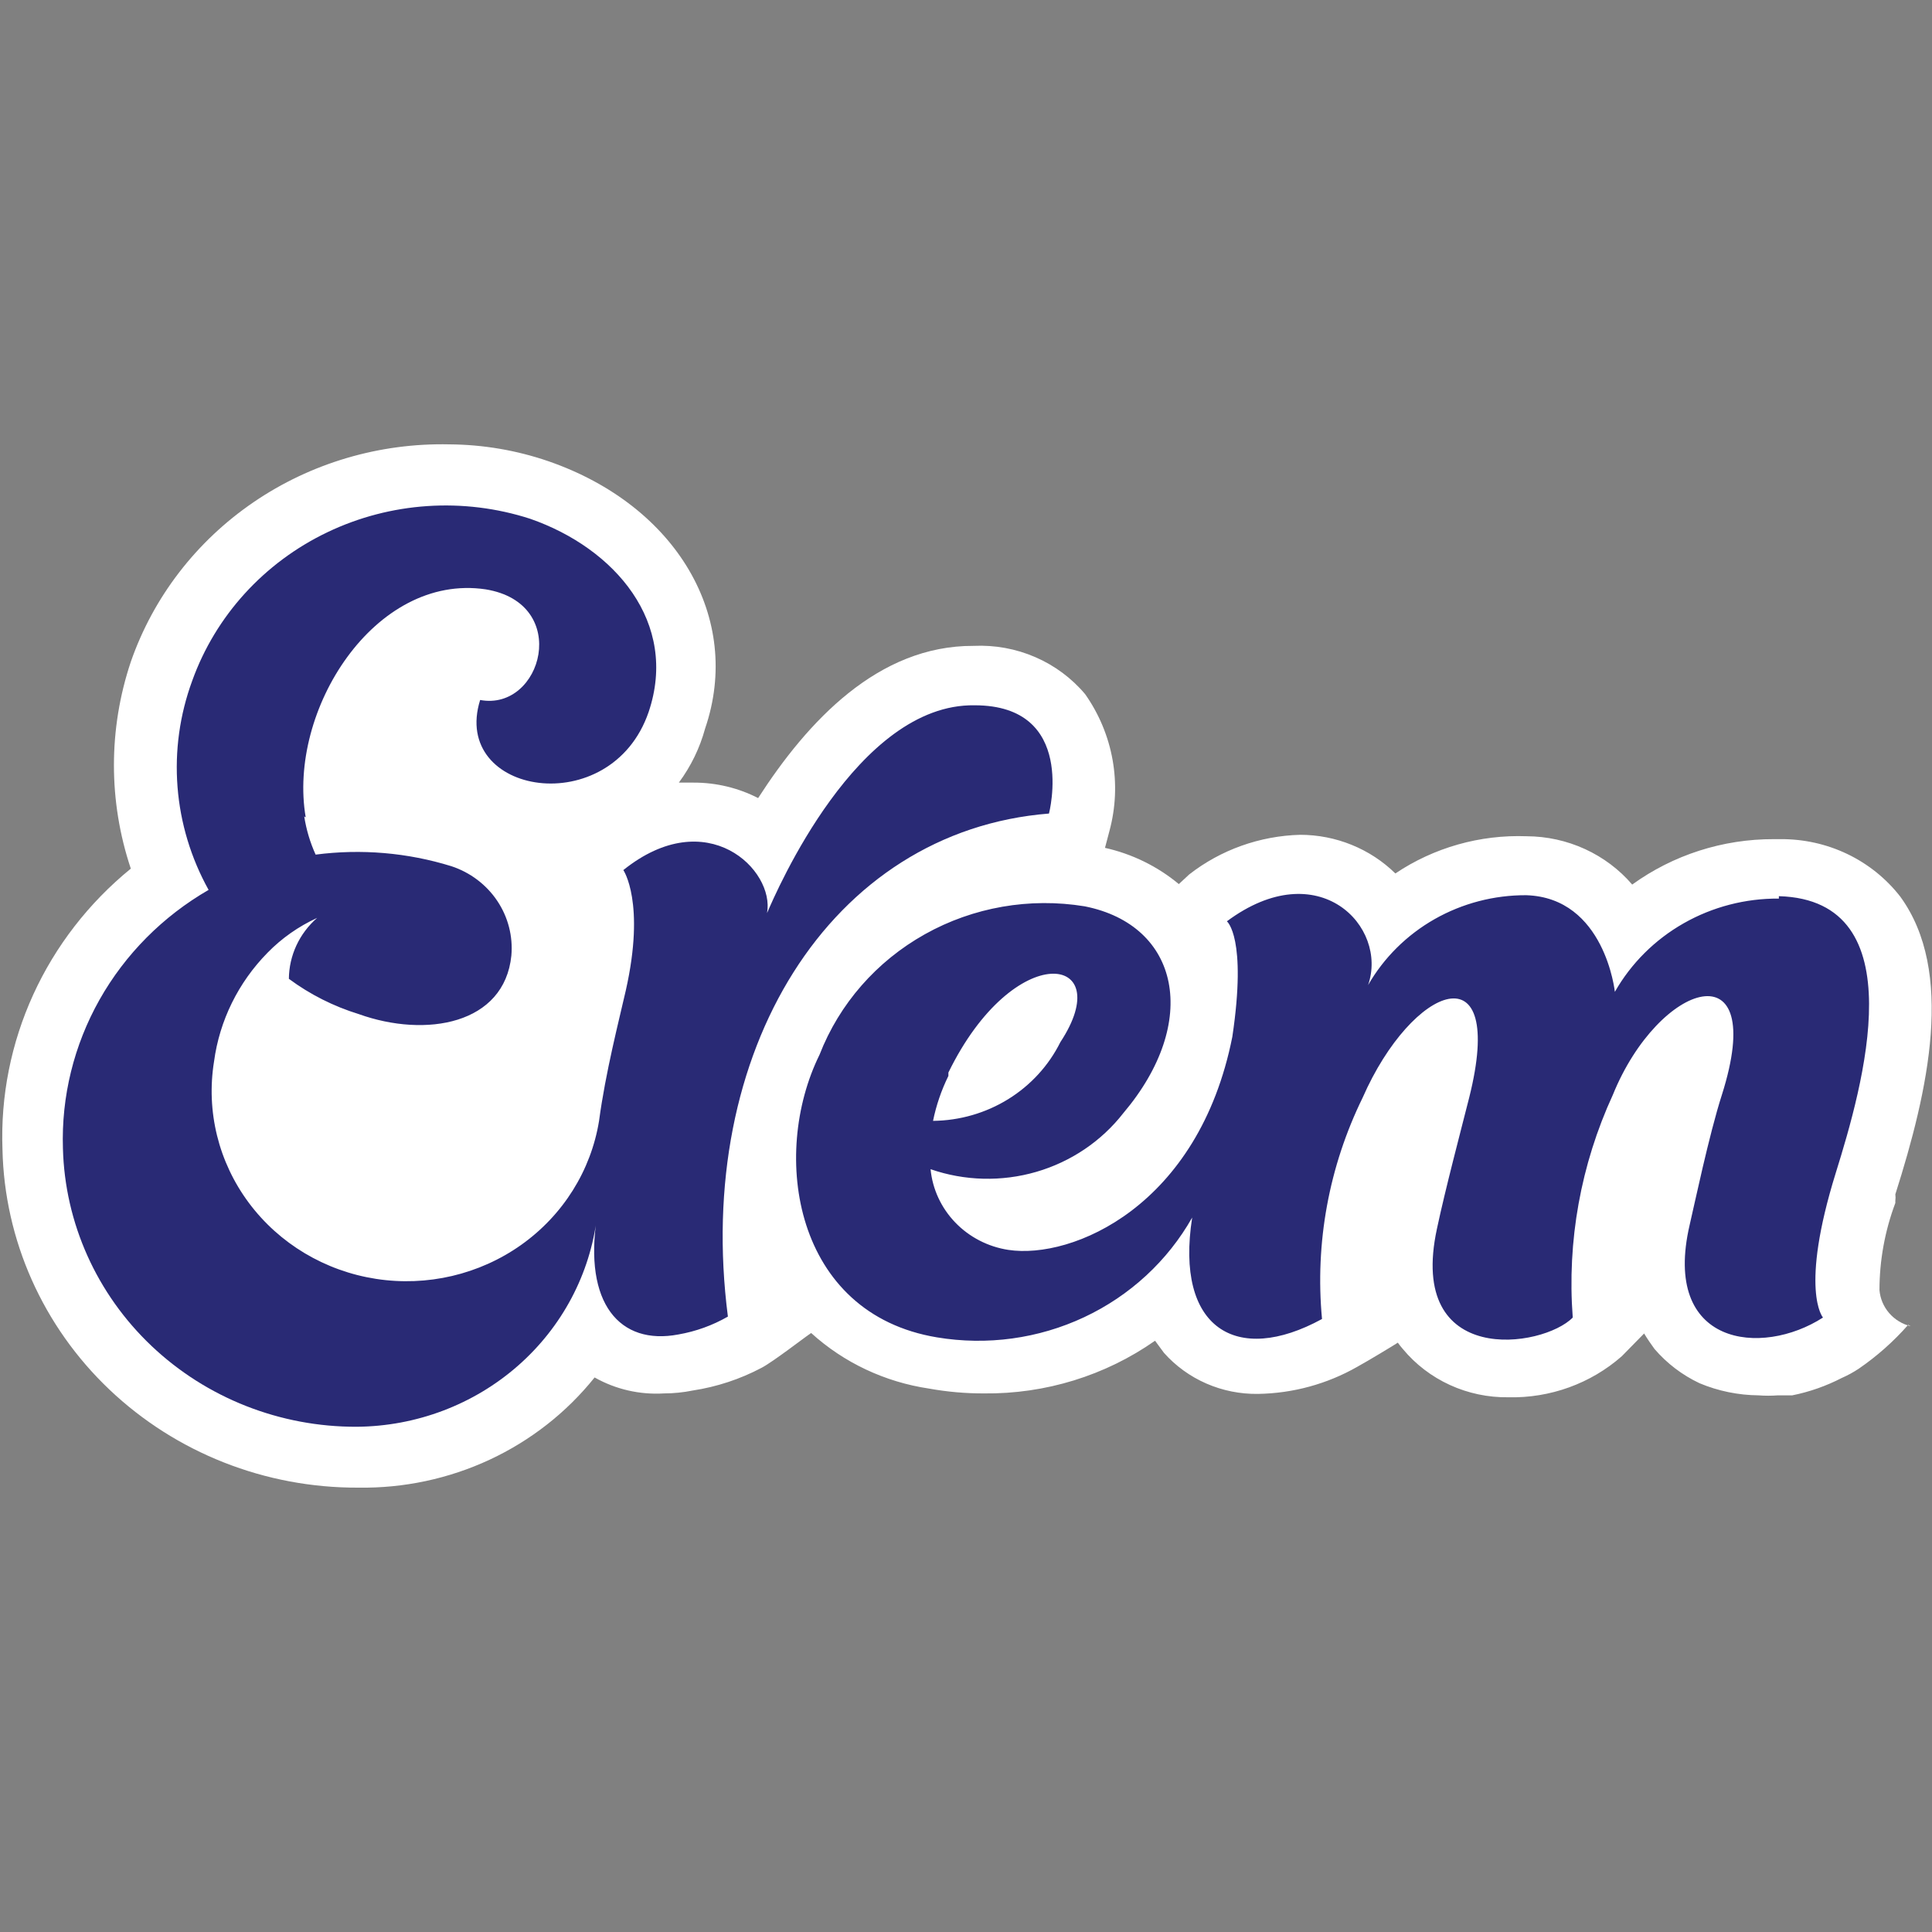
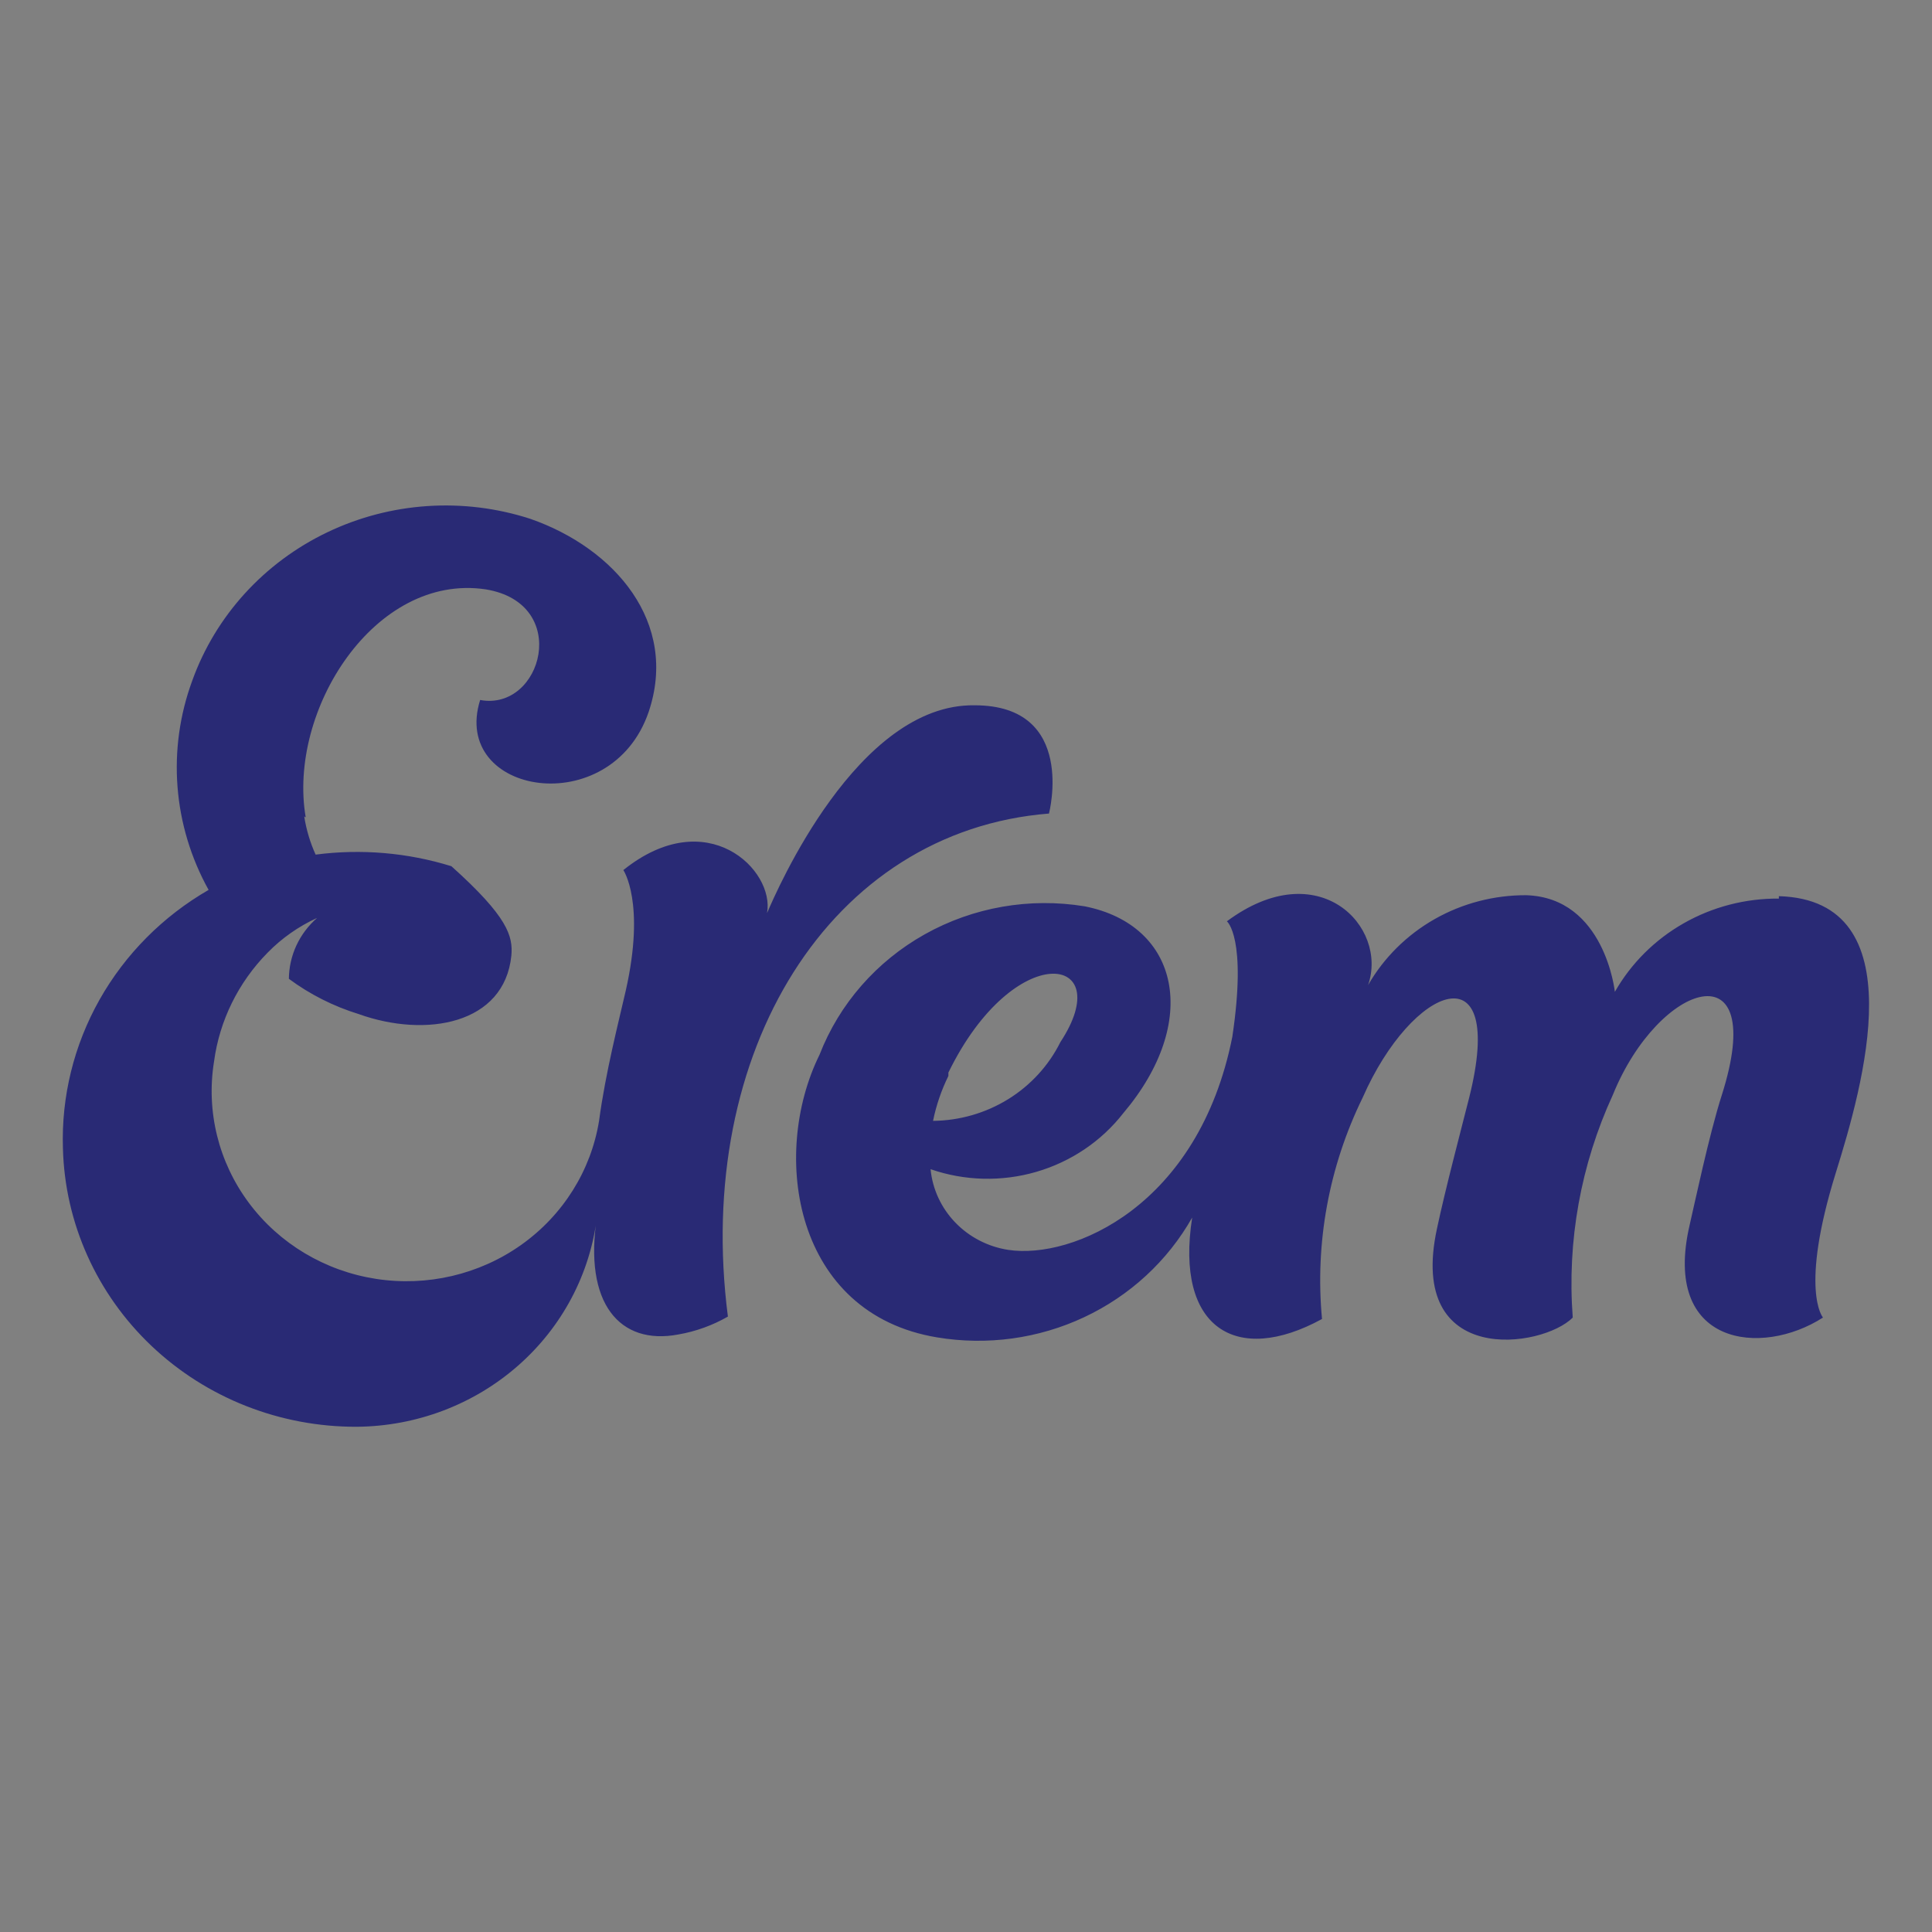
<svg xmlns="http://www.w3.org/2000/svg" width="100" height="100" viewBox="0 0 100 100" fill="none">
  <rect x="0" y="0" width="100" height="100" fill="#808080" stroke="none" />
  <g clipPath="url(#clip0_1341_791)">
-     <path d="M98.769 68.571C98.015 69.431 97.154 70.196 96.204 70.847C95.928 71.029 95.636 71.189 95.332 71.322C94.525 71.739 93.662 72.043 92.767 72.223H92.383H92.024C91.691 72.248 91.356 72.248 91.023 72.223C89.974 72.213 88.936 72.001 87.971 71.597C87.073 71.174 86.277 70.568 85.637 69.822C85.458 69.572 85.278 69.321 85.099 69.021L83.945 70.197C82.338 71.612 80.236 72.373 78.071 72.323C77.026 72.337 75.991 72.119 75.045 71.686C74.098 71.252 73.265 70.615 72.609 69.822C72.517 69.718 72.431 69.609 72.352 69.496C72.121 69.647 70.839 70.422 70.249 70.747C68.691 71.636 66.924 72.119 65.119 72.148C64.197 72.162 63.283 71.979 62.441 71.612C61.599 71.245 60.85 70.702 60.246 70.022L59.785 69.396C57.209 71.202 54.108 72.157 50.936 72.123C49.981 72.126 49.028 72.042 48.089 71.873C45.804 71.534 43.677 70.532 41.985 68.996C41.678 69.196 40.036 70.472 39.42 70.797C38.31 71.385 37.104 71.782 35.855 71.973C35.366 72.072 34.868 72.122 34.368 72.123C33.114 72.2 31.864 71.912 30.777 71.297C29.329 73.106 27.471 74.562 25.348 75.552C23.225 76.541 20.896 77.037 18.543 77C13.732 77.021 9.106 75.197 5.661 71.922C2.216 68.647 0.229 64.182 0.128 59.492C0.026 56.736 0.572 53.994 1.723 51.475C2.874 48.956 4.601 46.728 6.771 44.96C5.606 41.482 5.606 37.733 6.771 34.255C7.933 30.911 10.159 28.017 13.126 25.992C16.092 23.968 19.643 22.92 23.262 23C25.01 23.012 26.744 23.308 28.392 23.875C35.035 26.176 38.446 32.004 36.497 37.707C36.223 38.714 35.763 39.663 35.137 40.508H35.907C37.068 40.506 38.213 40.781 39.241 41.308C41.806 37.331 45.448 33.405 50.398 33.43C51.493 33.379 52.585 33.578 53.587 34.013C54.589 34.447 55.473 35.104 56.168 35.931C56.887 36.953 57.371 38.115 57.588 39.336C57.805 40.558 57.749 41.81 57.425 43.009L57.194 43.885C58.605 44.2 59.916 44.844 61.016 45.76L61.554 45.26C63.189 43.985 65.207 43.265 67.299 43.209C68.215 43.21 69.121 43.387 69.966 43.731C70.811 44.074 71.579 44.577 72.224 45.21C74.217 43.871 76.601 43.195 79.02 43.284C80.063 43.288 81.092 43.514 82.035 43.946C82.979 44.378 83.814 45.006 84.483 45.785C86.604 44.25 89.177 43.425 91.819 43.434H92.152C93.353 43.424 94.54 43.687 95.618 44.204C96.695 44.721 97.634 45.477 98.359 46.411C101.18 50.288 99.821 56.415 98.102 61.818C98.117 61.926 98.117 62.035 98.102 62.143C98.102 62.143 98.102 62.143 98.102 62.268C97.561 63.711 97.283 65.234 97.281 66.77C97.316 67.208 97.49 67.625 97.78 67.962C98.07 68.298 98.461 68.537 98.897 68.646" fill="white" />
-     <path d="M92.074 46.511C90.345 46.497 88.644 46.938 87.15 47.788C85.656 48.637 84.424 49.864 83.585 51.338C83.585 51.338 83.072 46.461 78.994 46.336C77.329 46.329 75.692 46.757 74.253 47.575C72.815 48.393 71.627 49.572 70.812 50.988C71.864 47.962 68.248 44.16 63.503 47.687C63.503 47.687 64.554 48.512 63.785 53.664C62.041 62.443 55.501 65.195 52.192 64.694C51.141 64.533 50.175 64.034 49.446 63.278C48.717 62.522 48.266 61.551 48.166 60.517C49.929 61.128 51.846 61.176 53.639 60.655C55.433 60.133 57.01 59.069 58.142 57.616C62.143 52.889 61.066 47.887 56.142 46.911C53.297 46.445 50.374 46.955 47.872 48.356C45.37 49.756 43.443 51.959 42.42 54.59C39.856 59.792 41.112 67.996 48.499 69.222C51.089 69.654 53.752 69.289 56.119 68.177C58.486 67.066 60.439 65.263 61.707 63.019C60.81 68.746 63.99 70.697 68.427 68.271C68.058 64.338 68.784 60.38 70.53 56.816C73.095 50.963 77.994 49.037 76.044 56.816C75.608 58.542 74.813 61.543 74.377 63.594C72.813 70.822 79.866 69.772 81.405 68.196C81.105 64.244 81.819 60.281 83.482 56.666C85.867 50.788 91.561 48.987 89.125 56.666C88.458 58.742 87.688 62.418 87.458 63.394C85.996 69.672 91.177 70.247 94.357 68.196C94.357 68.196 93.126 66.795 95.024 60.693C96.409 56.24 99.204 46.586 92.074 46.386M49.089 55.515C52.5 48.537 57.886 49.387 54.885 53.94C54.284 55.15 53.349 56.172 52.184 56.893C51.02 57.613 49.672 58.002 48.294 58.016C48.458 57.212 48.725 56.43 49.089 55.69M15.747 42.259C15.853 42.94 16.051 43.605 16.337 44.235C18.696 43.927 21.096 44.132 23.364 44.835C24.338 45.156 25.173 45.787 25.736 46.626C26.299 47.465 26.556 48.464 26.468 49.462C26.108 53.014 22.056 53.739 18.568 52.489C17.264 52.087 16.041 51.47 14.952 50.663C14.957 50.067 15.09 49.479 15.341 48.937C15.593 48.394 15.959 47.909 16.414 47.511C15.451 47.951 14.582 48.562 13.849 49.312C12.334 50.852 11.363 52.824 11.079 54.94C10.661 57.517 11.309 60.151 12.882 62.261C14.455 64.372 16.823 65.787 19.466 66.195C22.108 66.603 24.809 65.971 26.974 64.437C29.138 62.903 30.589 60.593 31.007 58.016C31.341 55.515 32.033 52.839 32.392 51.263C33.418 46.711 32.264 45.035 32.264 45.035C36.598 41.559 40.112 45.035 39.702 47.261C40.189 46.136 44.37 36.406 50.448 36.506C55.757 36.506 54.295 42.109 54.295 42.109C42.959 43.009 35.906 54.44 37.676 68.146C36.884 68.601 36.016 68.915 35.111 69.072C32.084 69.647 30.186 67.471 30.905 62.944C30.554 65.929 29.096 68.686 26.804 70.695C24.513 72.704 21.547 73.825 18.465 73.849C14.502 73.863 10.691 72.363 7.848 69.67C5.005 66.977 3.357 63.306 3.257 59.442C3.171 56.758 3.825 54.1 5.151 51.746C6.478 49.393 8.427 47.429 10.797 46.061C9.883 44.415 9.335 42.6 9.189 40.734C9.043 38.868 9.303 36.992 9.951 35.231C11.157 31.877 13.667 29.119 16.939 27.552C20.21 25.985 23.982 25.733 27.442 26.852C31.828 28.378 35.136 32.229 33.572 36.856C31.623 42.534 23.313 41.158 24.852 36.231C28.058 36.831 29.597 31.229 25.134 30.504C19.389 29.653 14.875 36.782 15.824 42.309" fill="#292A75" />
+     <path d="M92.074 46.511C90.345 46.497 88.644 46.938 87.15 47.788C85.656 48.637 84.424 49.864 83.585 51.338C83.585 51.338 83.072 46.461 78.994 46.336C77.329 46.329 75.692 46.757 74.253 47.575C72.815 48.393 71.627 49.572 70.812 50.988C71.864 47.962 68.248 44.16 63.503 47.687C63.503 47.687 64.554 48.512 63.785 53.664C62.041 62.443 55.501 65.195 52.192 64.694C51.141 64.533 50.175 64.034 49.446 63.278C48.717 62.522 48.266 61.551 48.166 60.517C49.929 61.128 51.846 61.176 53.639 60.655C55.433 60.133 57.01 59.069 58.142 57.616C62.143 52.889 61.066 47.887 56.142 46.911C53.297 46.445 50.374 46.955 47.872 48.356C45.37 49.756 43.443 51.959 42.42 54.59C39.856 59.792 41.112 67.996 48.499 69.222C51.089 69.654 53.752 69.289 56.119 68.177C58.486 67.066 60.439 65.263 61.707 63.019C60.81 68.746 63.99 70.697 68.427 68.271C68.058 64.338 68.784 60.38 70.53 56.816C73.095 50.963 77.994 49.037 76.044 56.816C75.608 58.542 74.813 61.543 74.377 63.594C72.813 70.822 79.866 69.772 81.405 68.196C81.105 64.244 81.819 60.281 83.482 56.666C85.867 50.788 91.561 48.987 89.125 56.666C88.458 58.742 87.688 62.418 87.458 63.394C85.996 69.672 91.177 70.247 94.357 68.196C94.357 68.196 93.126 66.795 95.024 60.693C96.409 56.24 99.204 46.586 92.074 46.386M49.089 55.515C52.5 48.537 57.886 49.387 54.885 53.94C54.284 55.15 53.349 56.172 52.184 56.893C51.02 57.613 49.672 58.002 48.294 58.016C48.458 57.212 48.725 56.43 49.089 55.69M15.747 42.259C15.853 42.94 16.051 43.605 16.337 44.235C18.696 43.927 21.096 44.132 23.364 44.835C26.299 47.465 26.556 48.464 26.468 49.462C26.108 53.014 22.056 53.739 18.568 52.489C17.264 52.087 16.041 51.47 14.952 50.663C14.957 50.067 15.09 49.479 15.341 48.937C15.593 48.394 15.959 47.909 16.414 47.511C15.451 47.951 14.582 48.562 13.849 49.312C12.334 50.852 11.363 52.824 11.079 54.94C10.661 57.517 11.309 60.151 12.882 62.261C14.455 64.372 16.823 65.787 19.466 66.195C22.108 66.603 24.809 65.971 26.974 64.437C29.138 62.903 30.589 60.593 31.007 58.016C31.341 55.515 32.033 52.839 32.392 51.263C33.418 46.711 32.264 45.035 32.264 45.035C36.598 41.559 40.112 45.035 39.702 47.261C40.189 46.136 44.37 36.406 50.448 36.506C55.757 36.506 54.295 42.109 54.295 42.109C42.959 43.009 35.906 54.44 37.676 68.146C36.884 68.601 36.016 68.915 35.111 69.072C32.084 69.647 30.186 67.471 30.905 62.944C30.554 65.929 29.096 68.686 26.804 70.695C24.513 72.704 21.547 73.825 18.465 73.849C14.502 73.863 10.691 72.363 7.848 69.67C5.005 66.977 3.357 63.306 3.257 59.442C3.171 56.758 3.825 54.1 5.151 51.746C6.478 49.393 8.427 47.429 10.797 46.061C9.883 44.415 9.335 42.6 9.189 40.734C9.043 38.868 9.303 36.992 9.951 35.231C11.157 31.877 13.667 29.119 16.939 27.552C20.21 25.985 23.982 25.733 27.442 26.852C31.828 28.378 35.136 32.229 33.572 36.856C31.623 42.534 23.313 41.158 24.852 36.231C28.058 36.831 29.597 31.229 25.134 30.504C19.389 29.653 14.875 36.782 15.824 42.309" fill="#292A75" />
  </g>
  <defs>
    <clipPath id="clip0_1341_791">
-       <rect width="100" height="54" fill="white" transform="translate(0 23)" />
-     </clipPath>
+       </clipPath>
  </defs>
</svg>